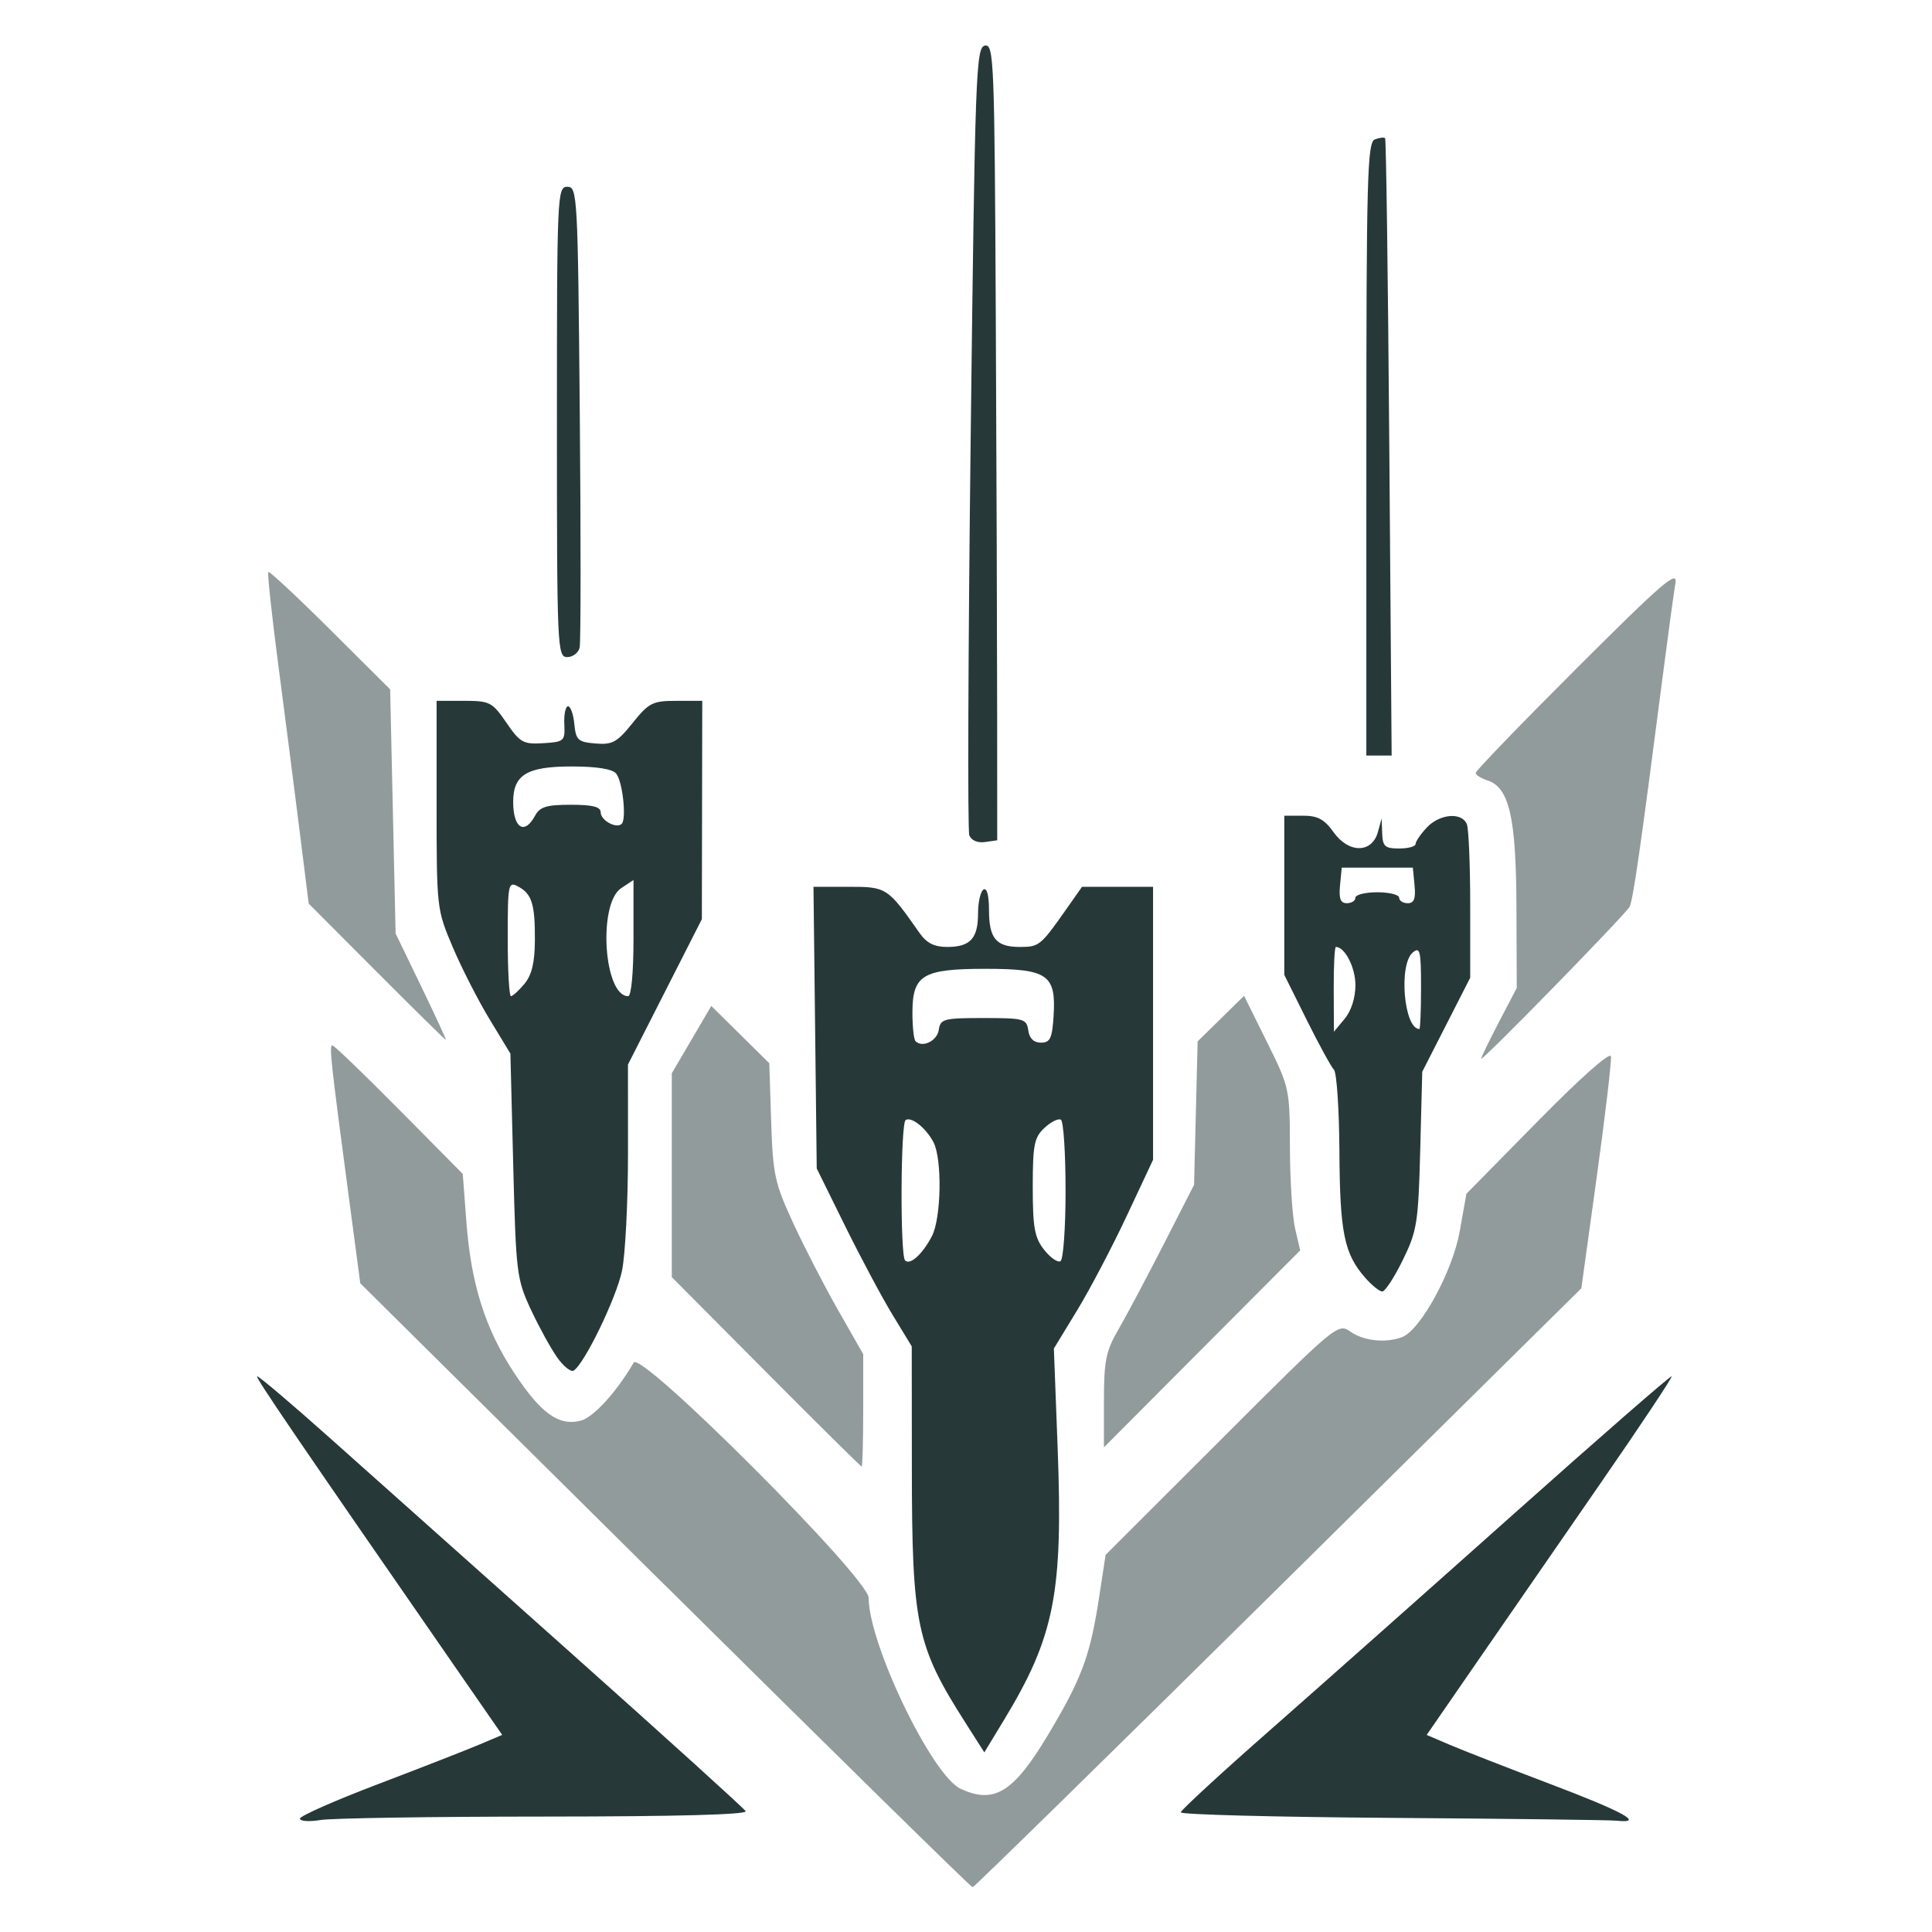
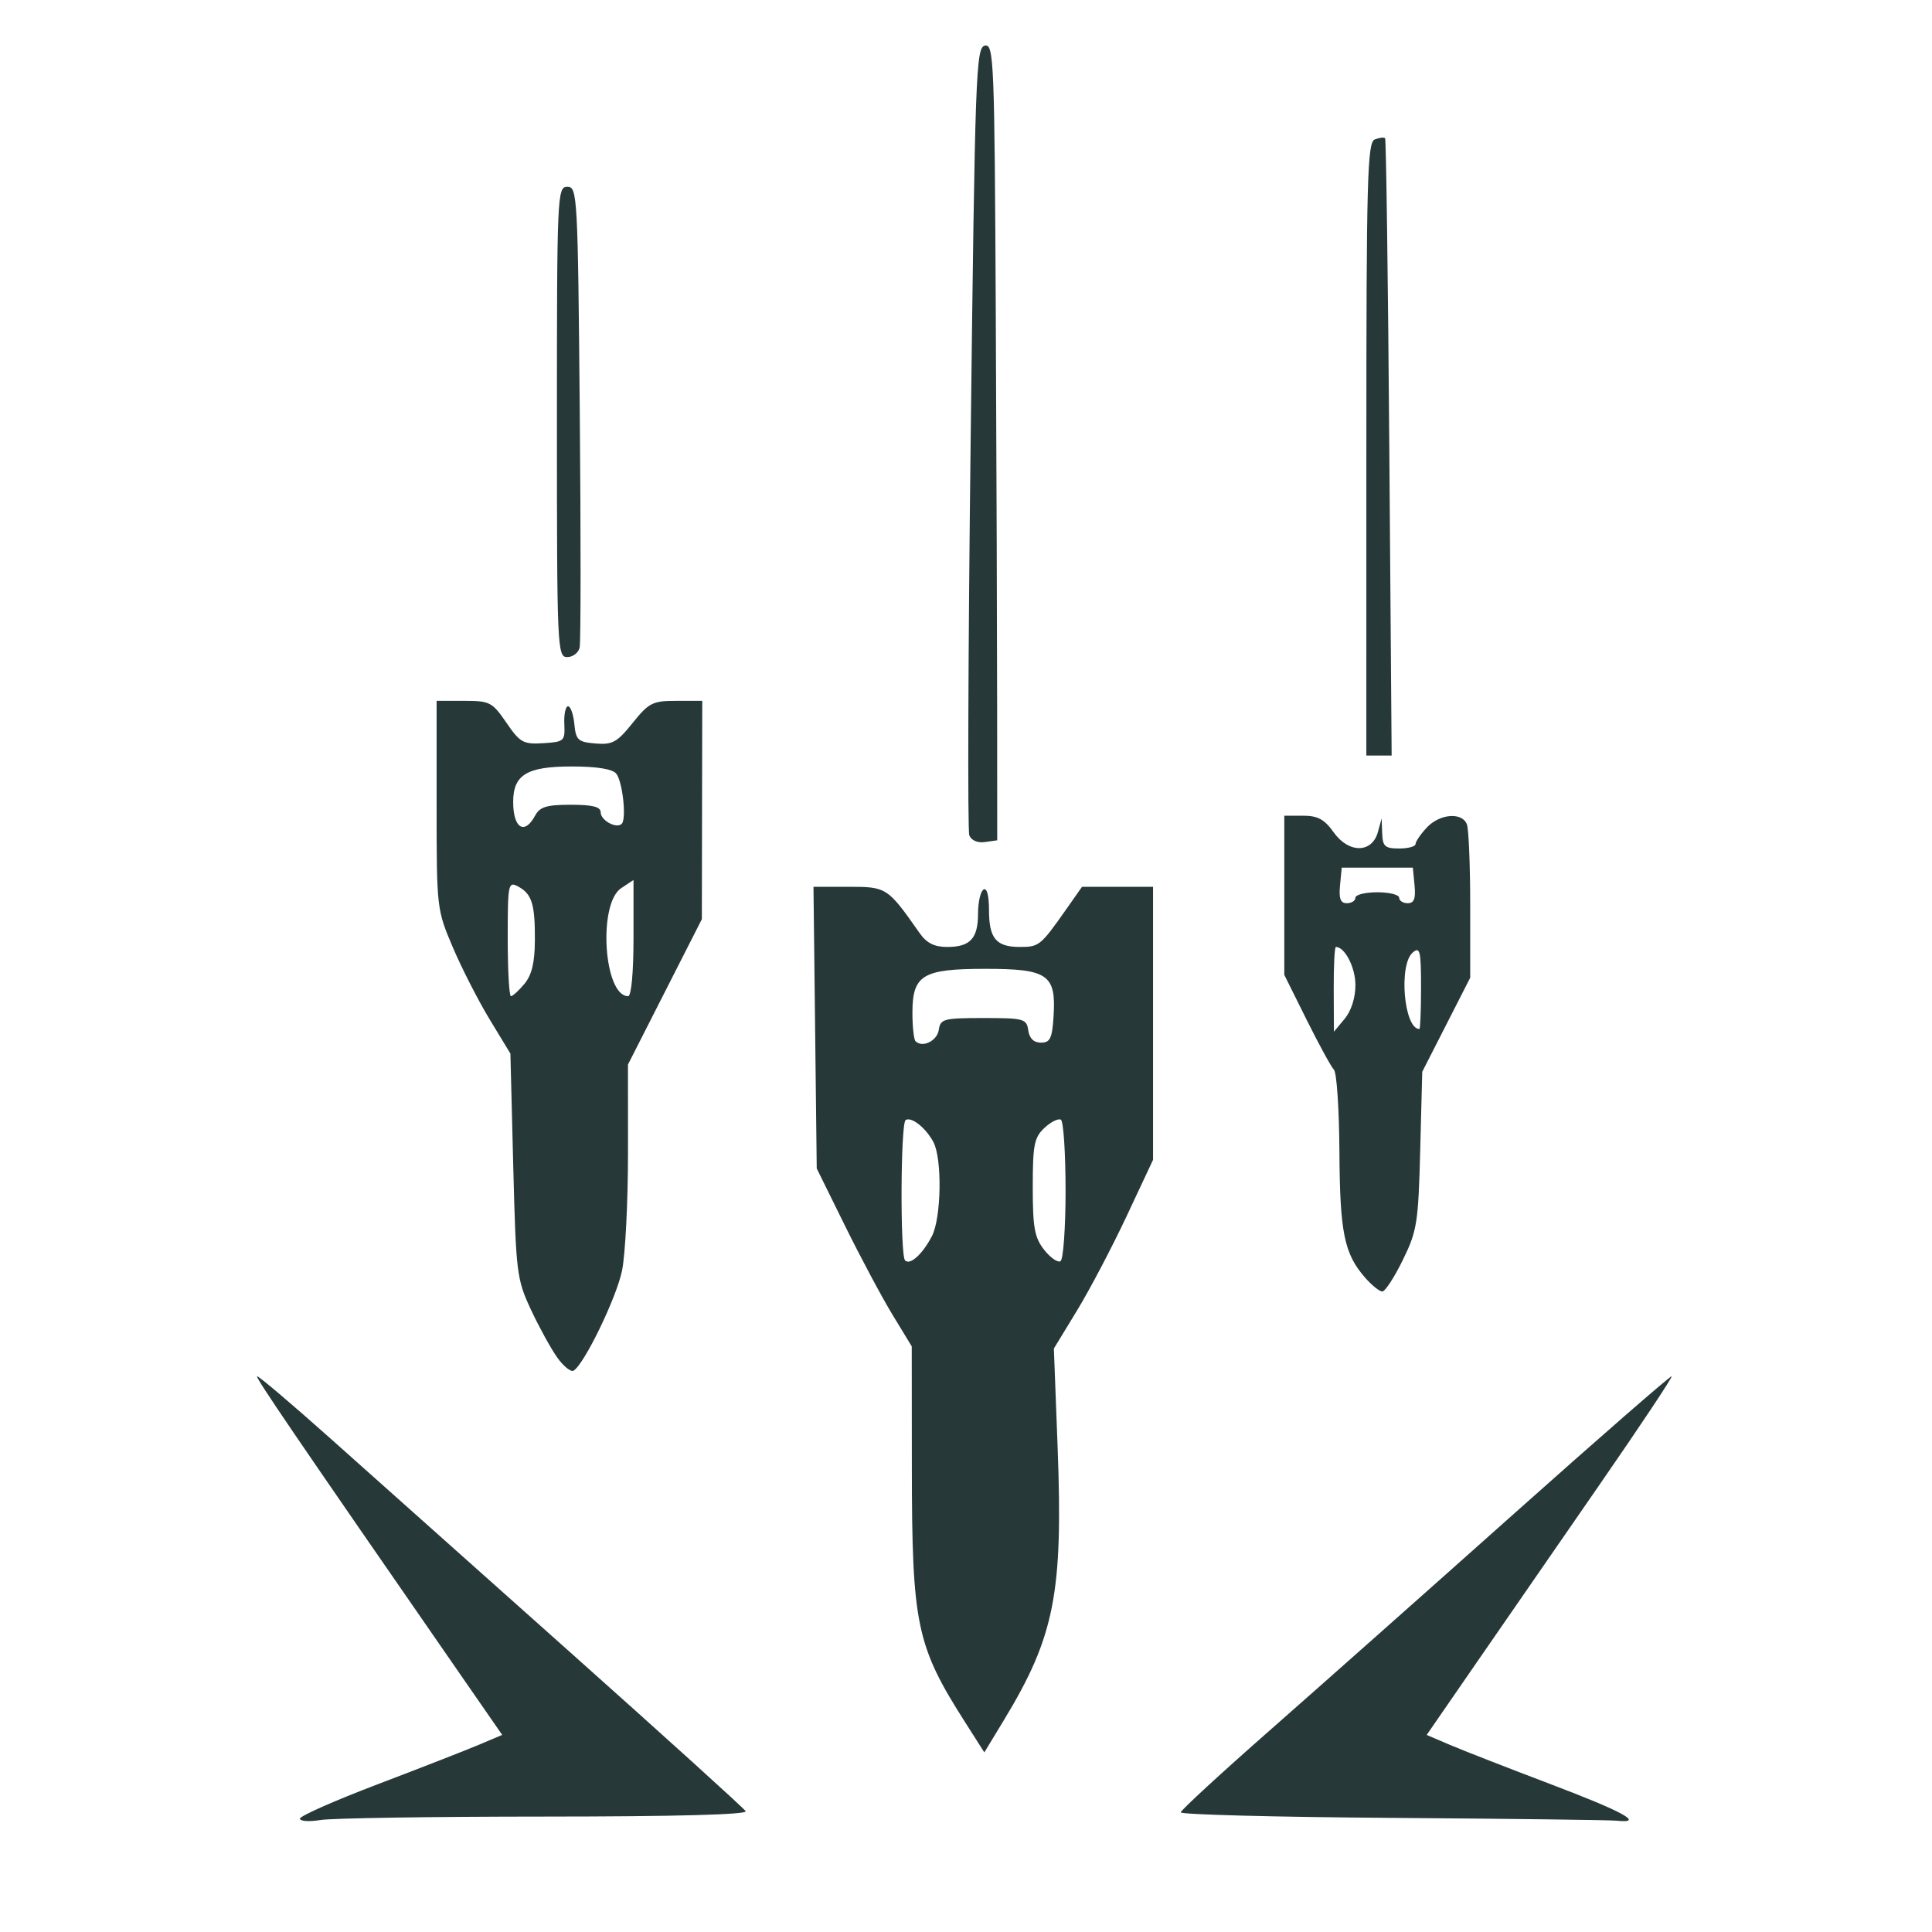
<svg xmlns="http://www.w3.org/2000/svg" xmlns:ns1="http://www.inkscape.org/namespaces/inkscape" xmlns:ns2="http://sodipodi.sourceforge.net/DTD/sodipodi-0.dtd" xmlns:ns3="http://www.openswatchbook.org/uri/2009/osb" width="512" height="512" viewBox="0 0 135.467 135.467" version="1.1" id="svg8" ns1:version="1.0.1 (3bc2e813f5, 2020-09-07)" ns2:docname="Rolling Thunder.svg">
  <defs id="defs2">
    <linearGradient id="linearGradient1099-6-5" ns3:paint="gradient">
      <stop style="stop-color:#273839;stop-opacity:0.5" offset="0" id="stop1151" />
      <stop style="stop-color:#273839;stop-opacity:1" offset="1" id="stop1153" />
    </linearGradient>
  </defs>
  <ns2:namedview id="base" pagecolor="#ffffff" bordercolor="#666666" borderopacity="1.0" ns1:pageopacity="0.0" ns1:pageshadow="2" ns1:zoom="0.49497475" ns1:cx="255.44885" ns1:cy="98.31473" ns1:document-units="px" ns1:current-layer="g1320" ns1:document-rotation="0" showgrid="false" ns1:pagecheckerboard="true" ns1:object-nodes="true" fit-margin-top="0" fit-margin-left="0" fit-margin-right="0" fit-margin-bottom="0" ns1:window-width="1600" ns1:window-height="837" ns1:window-x="-8" ns1:window-y="-8" ns1:window-maximized="1" units="px" />
  <g ns1:label="Layer 1" ns1:groupmode="layer" id="layer1" transform="translate(-59.626,-110.158)">
-     <path style="fill:#000000;stroke-width:0.265" id="path853" d="" />
-     <path style="fill:#000000;stroke-width:0.265" id="path849" d="" />
    <g id="g1061" transform="translate(9.071,1.89)">
      <g id="g1320" transform="translate(7.216,44.901)">
        <g id="g2047" transform="matrix(1.087,0,0,1.087,-12.269,-10.796)">
-           <path style="fill:#273839;fill-opacity:0.502;stroke-width:0.353" d="M 94.057,170.491 74.397,151.007 73.694,145.715 c -1.205,-9.058 -1.313,-10.054 -1.098,-10.054 0.115,0 2.055,1.865 4.311,4.145 l 4.101,4.145 0.236,3.117 c 0.304,4.015 1.222,6.902 3.099,9.747 1.705,2.584 2.858,3.411 4.267,3.057 0.82,-0.206 2.317,-1.846 3.425,-3.751 0.465,-0.801 15.157,13.914 15.157,15.18 0,2.971 4.08,11.447 5.926,12.31 2.158,1.009 3.41,0.244 5.616,-3.433 2.191,-3.651 2.741,-5.121 3.311,-8.847 l 0.43,-2.807 7.49,-7.484 c 7.425,-7.419 7.497,-7.479 8.312,-6.908 0.852,0.597 2.283,0.745 3.325,0.345 1.191,-0.457 3.252,-4.238 3.712,-6.807 l 0.435,-2.437 4.618,-4.695 c 2.752,-2.798 4.654,-4.483 4.705,-4.171 0.048,0.288 -0.362,3.773 -0.911,7.743 l -0.998,7.219 -19.546,19.316 c -10.75,10.624 -19.625,19.318 -19.722,19.321 -0.097,0.003 -9.023,-8.763 -19.836,-19.479 z m 6.506,-13.775 -6.072,-6.108 v -6.573 -6.573 l 1.274,-2.173 1.274,-2.173 1.871,1.848 1.871,1.848 0.121,3.746 c 0.111,3.442 0.226,3.974 1.423,6.568 0.716,1.552 2.025,4.088 2.908,5.636 l 1.606,2.814 v 3.625 c 0,1.993 -0.046,3.625 -0.101,3.625 -0.056,0 -2.834,-2.749 -6.174,-6.108 z m 21.804,1.875 c 10e-4,-2.592 0.127,-3.214 0.924,-4.586 0.507,-0.873 1.815,-3.334 2.906,-5.468 l 1.984,-3.881 0.115,-4.627 0.115,-4.627 1.498,-1.47 1.498,-1.47 1.474,2.975 c 1.454,2.935 1.475,3.027 1.483,6.802 0.005,2.105 0.155,4.461 0.335,5.236 l 0.327,1.409 -6.33,6.352 -6.33,6.352 0.002,-2.999 z m 24.335,-22.072 c 0,-0.095 0.516,-1.16 1.147,-2.368 l 1.147,-2.195 -0.02,-5.292 c -0.022,-5.739 -0.468,-7.653 -1.888,-8.104 -0.406,-0.129 -0.738,-0.344 -0.738,-0.479 0,-0.134 2.94,-3.18 6.533,-6.767 5.535,-5.526 6.505,-6.361 6.349,-5.464 -0.101,0.582 -0.501,3.519 -0.889,6.526 -1.363,10.571 -1.849,13.939 -2.07,14.343 -0.285,0.522 -9.571,10.029 -9.571,9.799 z m -71.247,-5.607 -4.385,-4.396 -0.609,-4.865 c -0.335,-2.675 -0.95,-7.46 -1.365,-10.633 -0.416,-3.172 -0.699,-5.825 -0.63,-5.894 0.069,-0.069 1.866,1.606 3.992,3.722 l 3.866,3.848 0.176,7.874 0.176,7.874 1.66,3.433 c 0.913,1.888 1.625,3.433 1.582,3.433 -0.043,0 -2.052,-1.978 -4.464,-4.396 z" id="path2043" ns2:nodetypes="scssscsssssssscsssscscscscsscccccccssscssscsscccccscsccccccscsssssssccscsssscccsss" />
          <path style="fill:#273839;fill-opacity:1;stroke-width:0.353" d="m 70.508,185.537 c 0.003,-0.171 2.265,-1.171 5.027,-2.221 2.762,-1.051 5.695,-2.196 6.519,-2.544 l 1.497,-0.634 -2.758,-3.982 C 70.17,160.815 67.64,157.103 67.741,157.008 c 0.063,-0.059 2.188,1.741 4.722,4.001 2.534,2.26 9.552,8.518 15.594,13.906 6.043,5.389 11.083,9.953 11.2,10.142 0.137,0.222 -4.464,0.346 -12.949,0.349 -7.239,0.002 -13.757,0.102 -14.485,0.223 -0.728,0.12 -1.32,0.079 -1.317,-0.092 z m 70.462,-0.046 c -7.519,-0.053 -13.66,-0.214 -13.649,-0.357 0.012,-0.143 2.592,-2.519 5.733,-5.279 3.141,-2.76 10.235,-9.054 15.765,-13.986 5.53,-4.932 10.105,-8.919 10.168,-8.861 0.062,0.058 -2.012,3.177 -4.609,6.93 -2.597,3.753 -6.178,8.935 -7.957,11.514 l -3.235,4.689 1.494,0.638 c 0.822,0.351 3.753,1.495 6.515,2.543 4.716,1.789 6.079,2.544 4.239,2.35 -0.437,-0.046 -6.945,-0.127 -14.464,-0.181 z m -27.529,-6.126 c -3.175,-4.978 -3.455,-6.304 -3.464,-16.445 l -0.007,-7.844 -1.238,-2.035 c -0.681,-1.119 -2.06,-3.702 -3.065,-5.739 l -1.826,-3.704 -0.105,-9.084 -0.105,-9.084 h 2.278 c 2.441,0 2.505,0.042 4.562,2.977 0.459,0.655 0.95,0.904 1.782,0.904 1.492,0 1.994,-0.545 1.994,-2.166 0,-0.726 0.159,-1.418 0.353,-1.538 0.215,-0.133 0.353,0.384 0.353,1.32 0,1.837 0.458,2.384 1.997,2.384 1.23,0 1.335,-0.085 2.95,-2.381 l 1.054,-1.499 h 2.291 2.291 v 8.805 8.805 l -1.703,3.631 c -0.937,1.997 -2.376,4.736 -3.199,6.087 l -1.496,2.456 0.242,6.363 c 0.358,9.41 -0.195,12.217 -3.468,17.612 l -1.26,2.076 z m -2.169,-31.402 c 0.608,-1.176 0.668,-4.988 0.096,-6.064 -0.489,-0.919 -1.416,-1.656 -1.791,-1.424 -0.328,0.203 -0.362,8.733 -0.036,9.058 0.324,0.324 1.13,-0.408 1.731,-1.571 z m 8.62,-2.954 c 0,-2.402 -0.135,-4.451 -0.299,-4.553 -0.165,-0.102 -0.641,0.133 -1.058,0.522 -0.666,0.621 -0.759,1.088 -0.759,3.821 0,2.619 0.116,3.262 0.734,4.047 0.404,0.513 0.88,0.843 1.058,0.732 0.178,-0.11 0.325,-2.166 0.325,-4.569 z m -8.178,-10.351 c 0.105,-0.706 0.314,-0.762 2.886,-0.762 2.607,0 2.78,0.048 2.886,0.794 0.074,0.521 0.355,0.794 0.818,0.794 0.594,0 0.723,-0.272 0.815,-1.713 0.17,-2.676 -0.368,-3.049 -4.393,-3.049 -4.061,0 -4.712,0.393 -4.712,2.842 0,0.895 0.09,1.717 0.2,1.827 0.445,0.445 1.394,-0.018 1.5,-0.732 z m -24.615,21.132 c -0.409,-0.575 -1.173,-1.966 -1.698,-3.091 -0.913,-1.96 -0.961,-2.352 -1.137,-9.278 l -0.183,-7.232 -1.334,-2.198 c -0.734,-1.209 -1.805,-3.303 -2.38,-4.655 -1.037,-2.436 -1.046,-2.516 -1.046,-9.18 v -6.722 h 1.767 c 1.665,0 1.823,0.082 2.734,1.41 0.883,1.288 1.089,1.402 2.378,1.323 1.351,-0.083 1.409,-0.135 1.359,-1.233 -0.029,-0.631 0.08,-1.147 0.242,-1.147 0.162,0 0.344,0.516 0.405,1.147 0.1,1.033 0.234,1.157 1.361,1.252 1.093,0.092 1.395,-0.074 2.398,-1.323 1.05,-1.307 1.29,-1.428 2.82,-1.428 h 1.672 l -0.013,7.042 -0.013,7.042 -2.383,4.688 -2.383,4.688 0.002,5.715 c 0.001,3.143 -0.173,6.557 -0.386,7.585 -0.365,1.759 -2.426,6.015 -3.121,6.444 -0.174,0.108 -0.652,-0.274 -1.061,-0.849 z M 84.986,131.692 c 0.472,-0.566 0.666,-1.367 0.674,-2.793 0.014,-2.355 -0.191,-3.01 -1.088,-3.491 -0.631,-0.338 -0.664,-0.169 -0.664,3.361 0,2.044 0.094,3.717 0.208,3.717 0.114,0 0.506,-0.357 0.87,-0.794 z m 7.036,-2.953 v -3.747 l -0.794,0.525 c -1.512,1.001 -1.127,6.969 0.449,6.969 0.203,0 0.345,-1.543 0.345,-3.747 z m -6.35,-7.894 c 0.307,-0.573 0.739,-0.706 2.305,-0.706 1.413,0 1.928,0.131 1.928,0.491 0,0.519 1.021,1.075 1.356,0.739 0.322,-0.322 0.054,-2.746 -0.357,-3.242 -0.246,-0.296 -1.258,-0.458 -2.867,-0.458 -2.895,0 -3.777,0.534 -3.777,2.289 0,1.696 0.732,2.155 1.411,0.886 z m 53.532,29.786 c -1.339,-1.532 -1.618,-2.91 -1.647,-8.108 -0.015,-2.726 -0.174,-5.107 -0.353,-5.292 -0.179,-0.184 -0.973,-1.637 -1.764,-3.227 l -1.438,-2.892 v -5.134 -5.134 h 1.211 c 0.948,0 1.378,0.234 1.978,1.078 0.968,1.359 2.47,1.349 2.847,-0.02 l 0.243,-0.882 0.035,0.97 c 0.03,0.835 0.183,0.97 1.093,0.97 0.582,0 1.058,-0.129 1.058,-0.286 0,-0.157 0.324,-0.634 0.719,-1.058 0.838,-0.9 2.285,-1.019 2.594,-0.214 0.118,0.307 0.214,2.658 0.214,5.226 v 4.668 l -1.547,3.033 -1.547,3.033 -0.131,5.059 c -0.122,4.692 -0.203,5.206 -1.124,7.087 -0.546,1.116 -1.141,2.028 -1.322,2.028 -0.181,0 -0.685,-0.408 -1.121,-0.906 z m -0.615,-18.864 c 0,-1.131 -0.68,-2.456 -1.26,-2.456 -0.083,0 -0.146,1.23 -0.139,2.734 l 0.012,2.734 0.694,-0.833 c 0.423,-0.508 0.694,-1.358 0.694,-2.18 z m 4.233,0.147 c 0,-2.35 -0.067,-2.634 -0.529,-2.25 -0.932,0.773 -0.575,4.939 0.423,4.939 0.058,0 0.106,-1.21 0.106,-2.689 z m -4.233,-5.778 c 0,-0.194 0.635,-0.353 1.411,-0.353 0.776,0 1.411,0.159 1.411,0.353 0,0.194 0.248,0.353 0.552,0.353 0.41,0 0.523,-0.295 0.441,-1.147 l -0.111,-1.147 h -2.293 -2.293 l -0.111,1.147 c -0.082,0.852 0.031,1.147 0.441,1.147 0.303,0 0.552,-0.159 0.552,-0.353 z m -24.907,-4.025 c -0.115,-0.301 -0.075,-11.859 0.09,-25.685 0.28,-23.524 0.339,-25.146 0.917,-25.257 0.58,-0.111 0.622,0.93 0.702,17.37 0.046,9.619 0.086,21.179 0.088,25.69 l 0.004,8.202 -0.795,0.113 c -0.473,0.067 -0.88,-0.108 -1.005,-0.434 z m 25.613,-24.914 c 0,-17.49 0.063,-19.791 0.544,-19.976 0.299,-0.115 0.599,-0.15 0.665,-0.077 0.066,0.072 0.188,9.061 0.271,19.976 l 0.151,19.844 h -0.816 -0.816 z M 87.082,95.444 c 0,-14.685 0.021,-15.169 0.672,-15.169 0.648,0 0.677,0.52 0.802,14.552 0.072,8.004 0.068,14.83 -0.008,15.169 -0.076,0.34 -0.437,0.617 -0.802,0.617 -0.64,0 -0.664,-0.548 -0.664,-15.169 z" id="path2041" />
        </g>
      </g>
    </g>
  </g>
</svg>